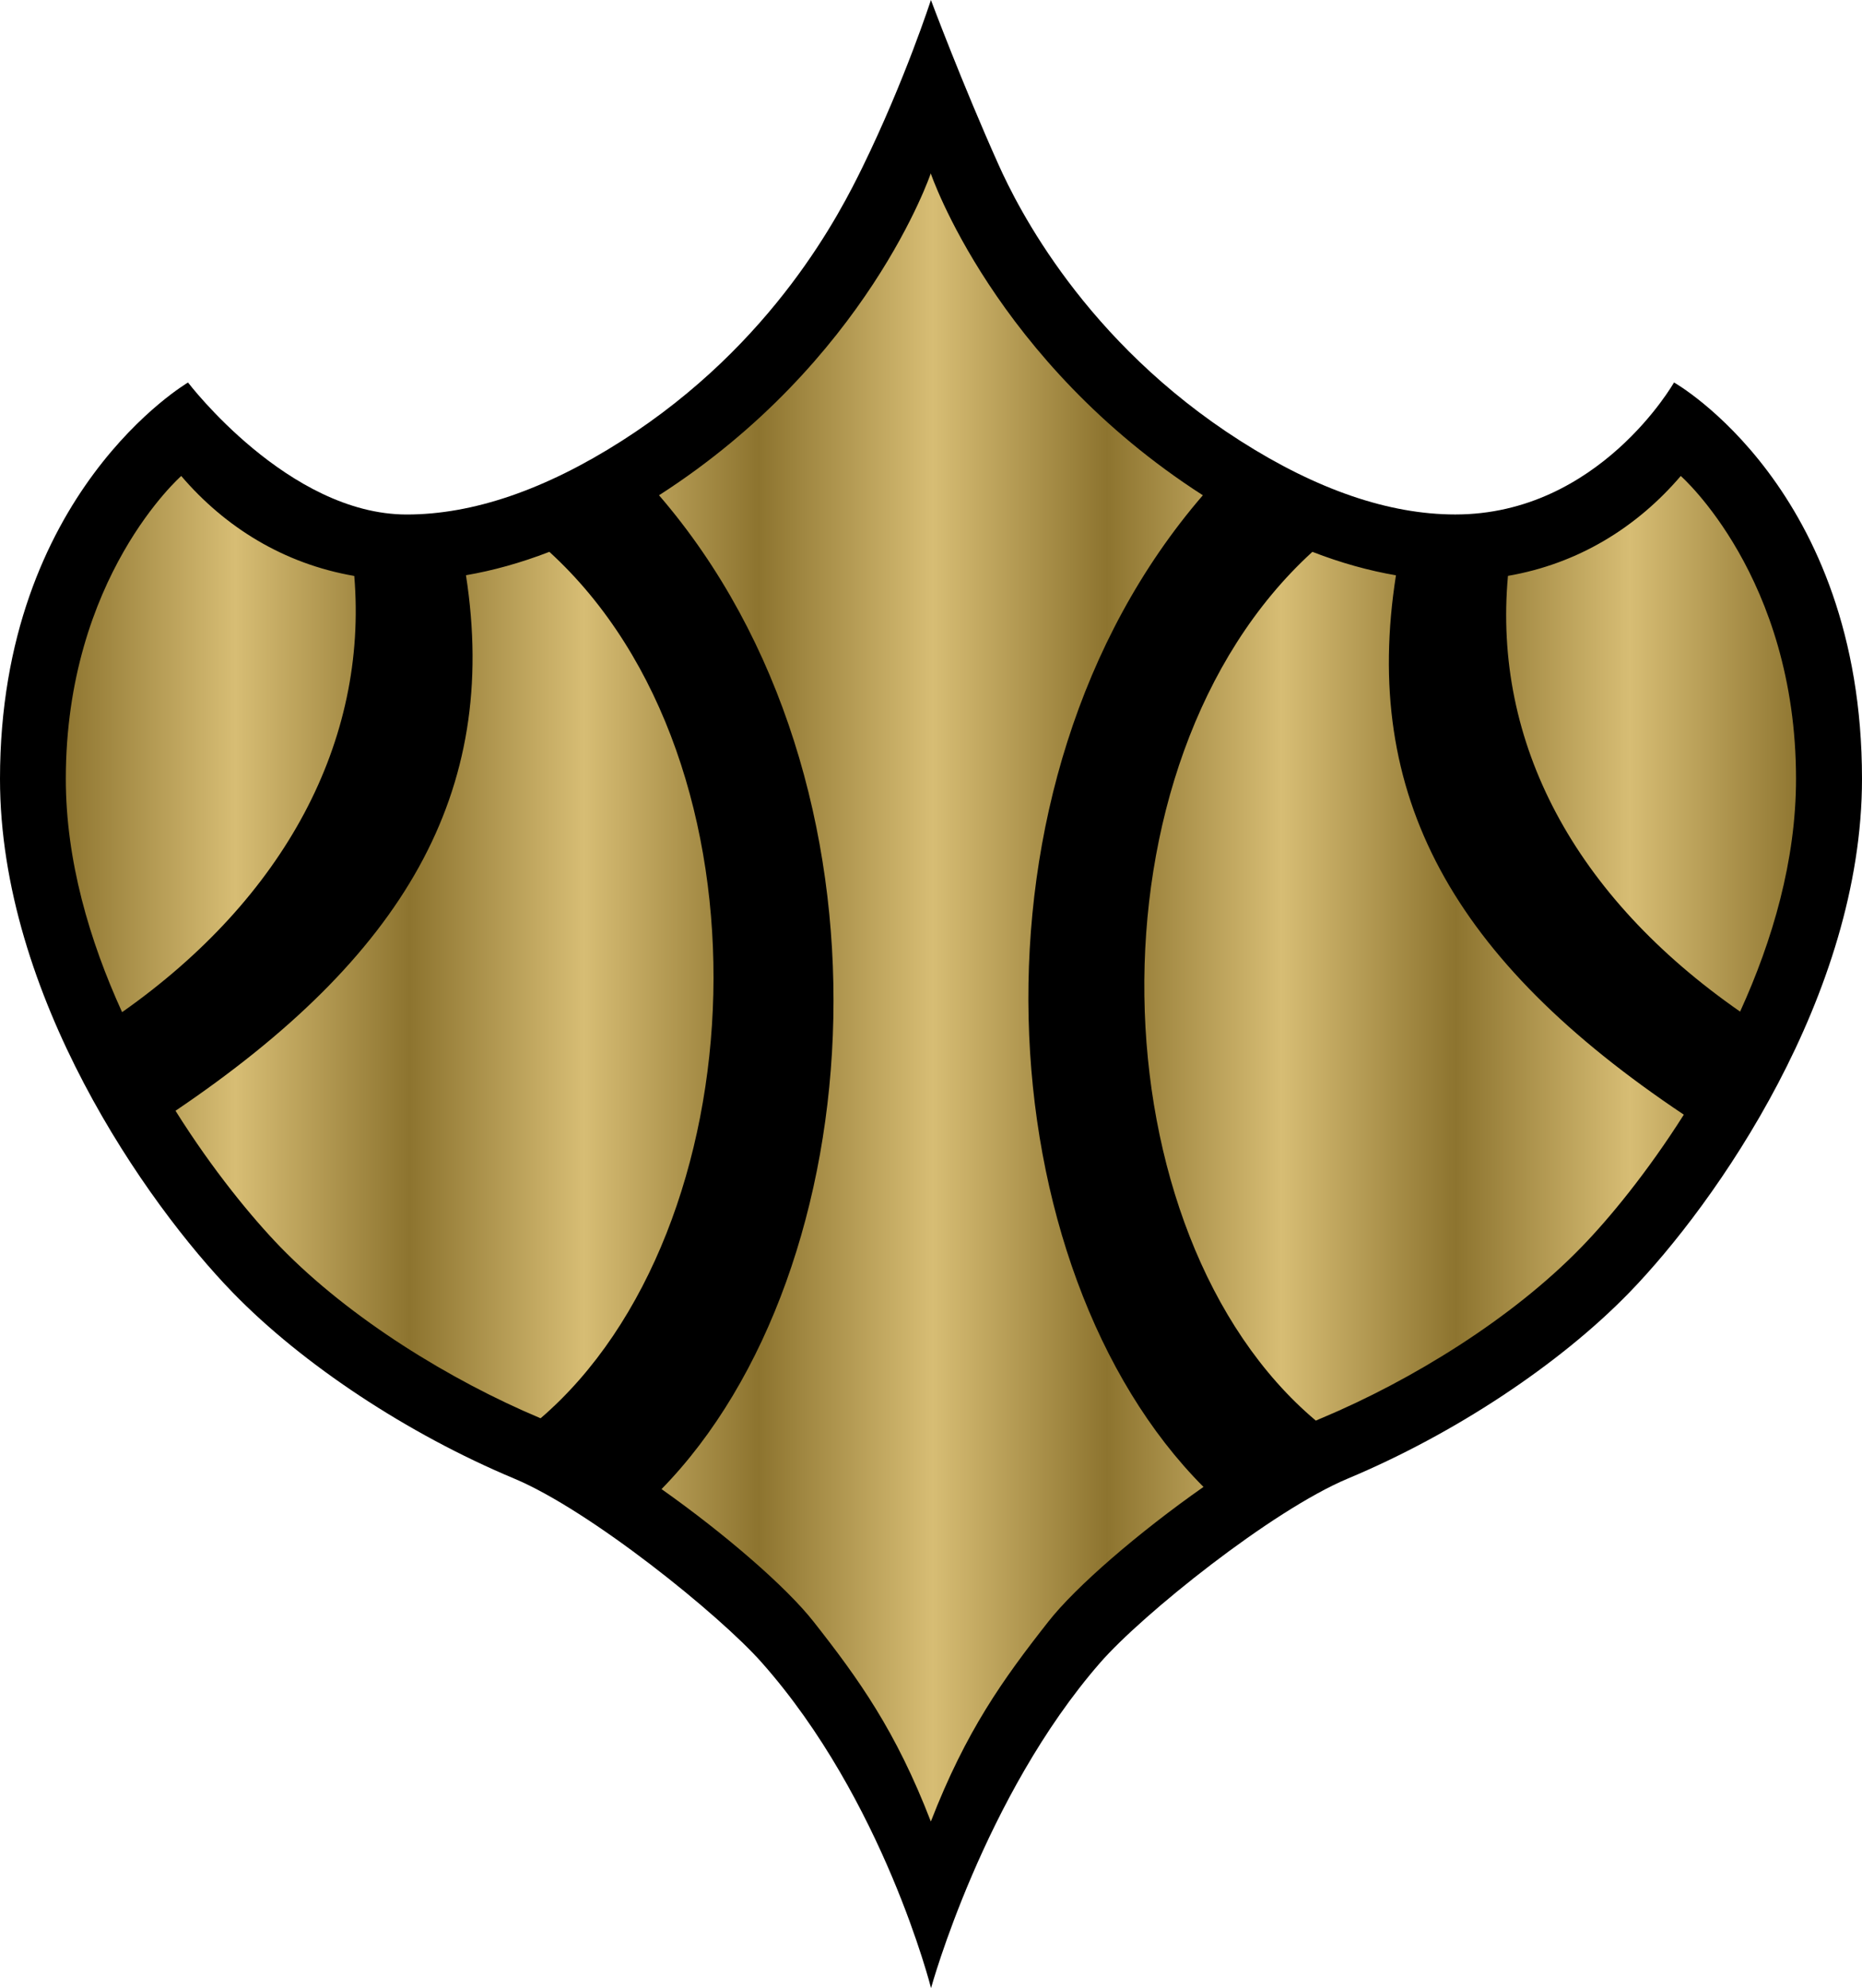
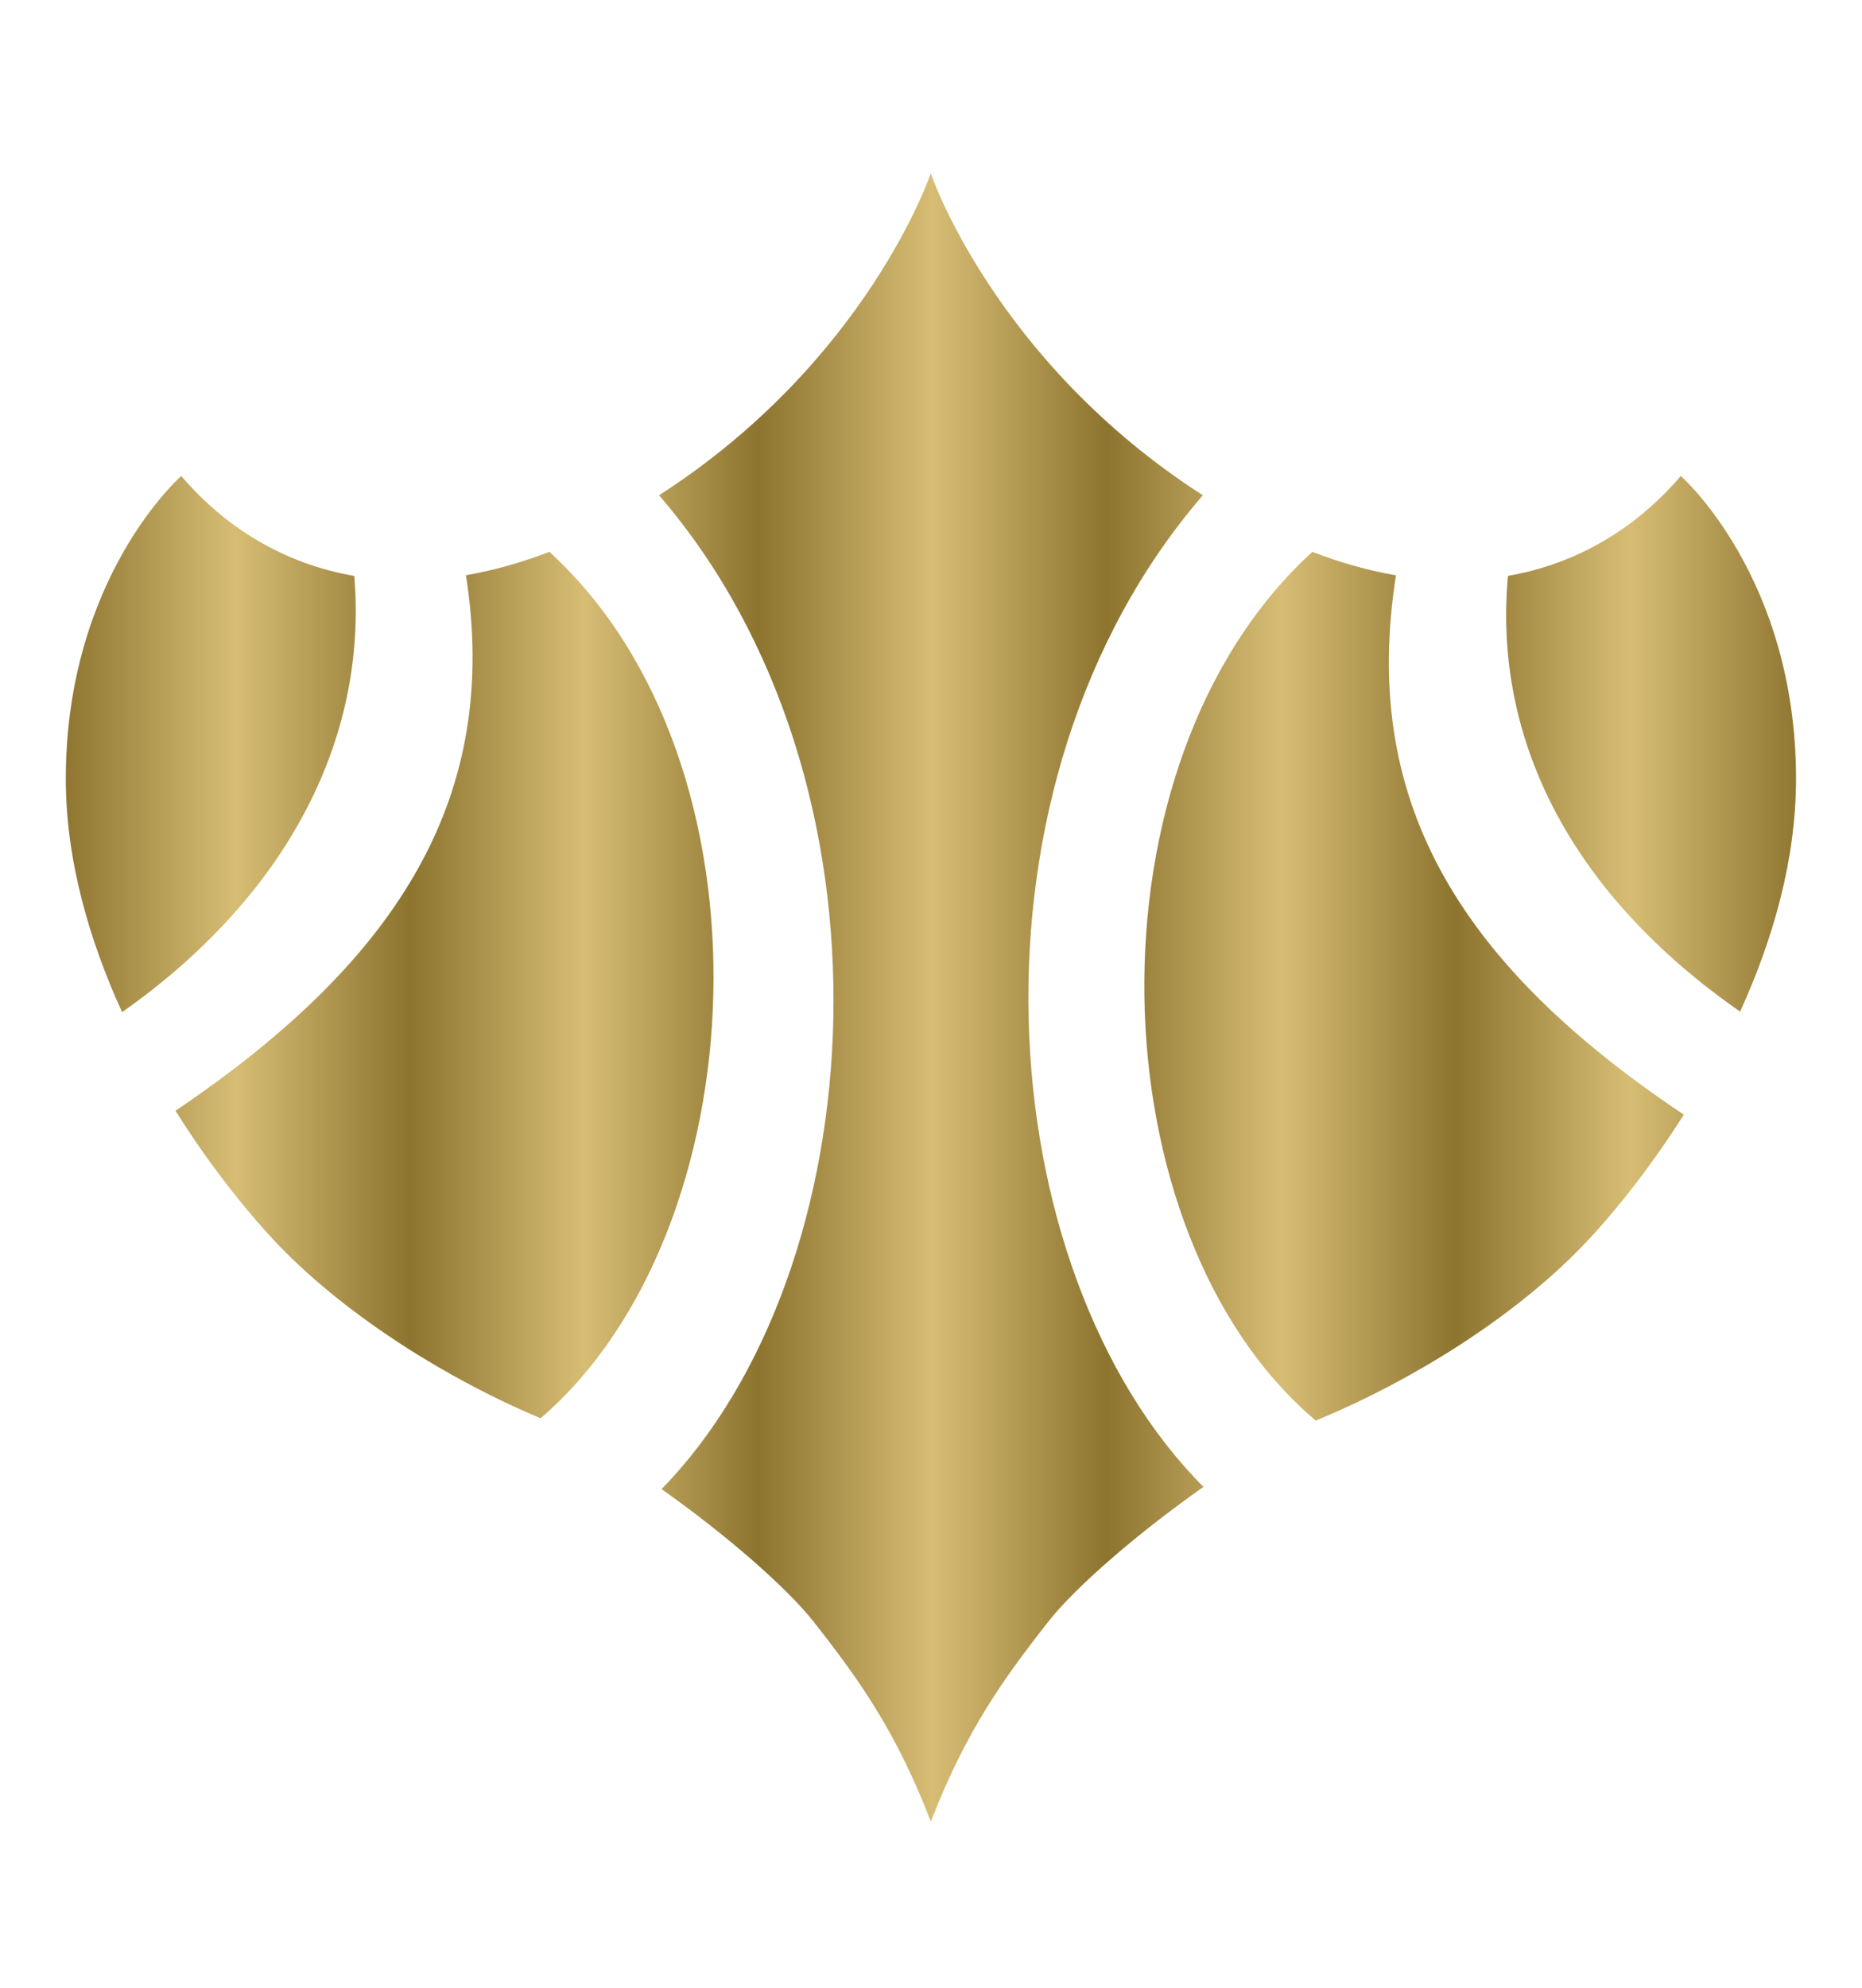
<svg xmlns="http://www.w3.org/2000/svg" xmlns:xlink="http://www.w3.org/1999/xlink" version="1.1" id="Layer_1" x="0px" y="0px" width="46.85px" height="50px" viewBox="0 0 46.85 50" enable-background="new 0 0 46.85 50" xml:space="preserve">
  <g>
-     <path d="M0,19.59c0,5.437,3.683,10.68,5.858,12.92c1.755,1.807,4.4,3.555,7.079,4.676c1.919,0.804,5.168,3.428,6.229,4.627   c3.068,3.459,4.26,8.188,4.26,8.188s1.328-4.831,4.259-8.188c1.051-1.205,4.31-3.823,6.228-4.627   c2.679-1.121,5.323-2.869,7.08-4.676c2.176-2.24,5.857-7.483,5.857-12.92c0-7.308-4.73-9.971-4.73-9.971s-1.884,3.32-5.503,3.32   c-1.663,0-3.481-0.621-5.406-1.849c-3.925-2.5-5.609-5.886-6.082-6.938C24.213,2.112,23.423,0,23.423,0s-0.655,2.025-1.726,4.213   c-0.54,1.1-2.205,4.423-6.057,6.878c-1.926,1.228-3.743,1.849-5.406,1.849c-2.98,0-5.503-3.32-5.503-3.32S0,12.386,0,19.59" />
-   </g>
+     </g>
  <g>
    <g>
      <defs>
        <path id="SVGID_2_" d="M11.724,14.467c0.854,5.488-1.582,9.603-7.308,13.469c0.942,1.502,1.935,2.699,2.632,3.42     c1.762,1.814,4.303,3.367,6.529,4.303c0.009,0.001,0.016,0.007,0.025,0.011c5.487-4.716,6.029-16.485,0.221-21.791     C13.097,14.159,12.396,14.352,11.724,14.467 M33.108,35.729c0.055-0.024,0.108-0.049,0.162-0.07     c2.229-0.936,4.77-2.487,6.529-4.303c0.684-0.703,1.646-1.867,2.568-3.322c-5.827-3.893-8.112-8.031-7.243-13.565     c-0.673-0.115-1.375-0.308-2.103-0.59C27.186,19.203,27.555,31.052,33.108,35.729 M1.656,19.59c0,2.052,0.596,4.069,1.416,5.866     c4.097-2.882,6.188-6.817,5.842-10.971c-1.774-0.306-3.252-1.225-4.354-2.514C4.561,11.972,1.656,14.511,1.656,19.59      M37.942,14.483c-0.383,4.198,1.67,8.06,5.841,10.959c0.819-1.794,1.407-3.807,1.407-5.853c0-5.079-2.9-7.618-2.9-7.618     C41.187,13.261,39.713,14.177,37.942,14.483 M16.582,12.456c6.24,7.234,5.434,19.5,0.063,24.995     c1.603,1.132,3.144,2.466,3.826,3.335c1.141,1.45,2.071,2.748,2.95,5.026c0.884-2.278,1.815-3.576,2.955-5.026     c0.693-0.884,2.273-2.246,3.905-3.39c-5.44-5.457-6.288-17.671-0.016-24.94c-5.245-3.368-6.846-8.095-6.846-8.095     S21.826,9.088,16.582,12.456" />
      </defs>
      <clipPath id="SVGID_4_">
        <use xlink:href="#SVGID_2_" overflow="visible" />
      </clipPath>
      <linearGradient id="SVGID_5_" gradientUnits="userSpaceOnUse" x1="-717.448" y1="-27.351" x2="-716.198" y2="-27.351" gradientTransform="matrix(34.826 0 0 34.826 24987.644 977.619)">
        <stop offset="0" style="stop-color:#8D742F" />
        <stop offset="0.1" style="stop-color:#D7BD74" />
        <stop offset="0.2" style="stop-color:#8D742F" />
        <stop offset="0.3" style="stop-color:#D7BD74" />
        <stop offset="0.4" style="stop-color:#8D742F" />
        <stop offset="0.5" style="stop-color:#D7BD74" />
        <stop offset="0.6" style="stop-color:#8D742F" />
        <stop offset="0.7" style="stop-color:#D7BD74" />
        <stop offset="0.8" style="stop-color:#8D742F" />
        <stop offset="0.9" style="stop-color:#D7BD74" />
        <stop offset="1" style="stop-color:#8D742F" />
      </linearGradient>
      <rect x="1.656" y="4.361" clip-path="url(#SVGID_4_)" fill="url(#SVGID_5_)" width="43.534" height="41.452" />
    </g>
  </g>
</svg>